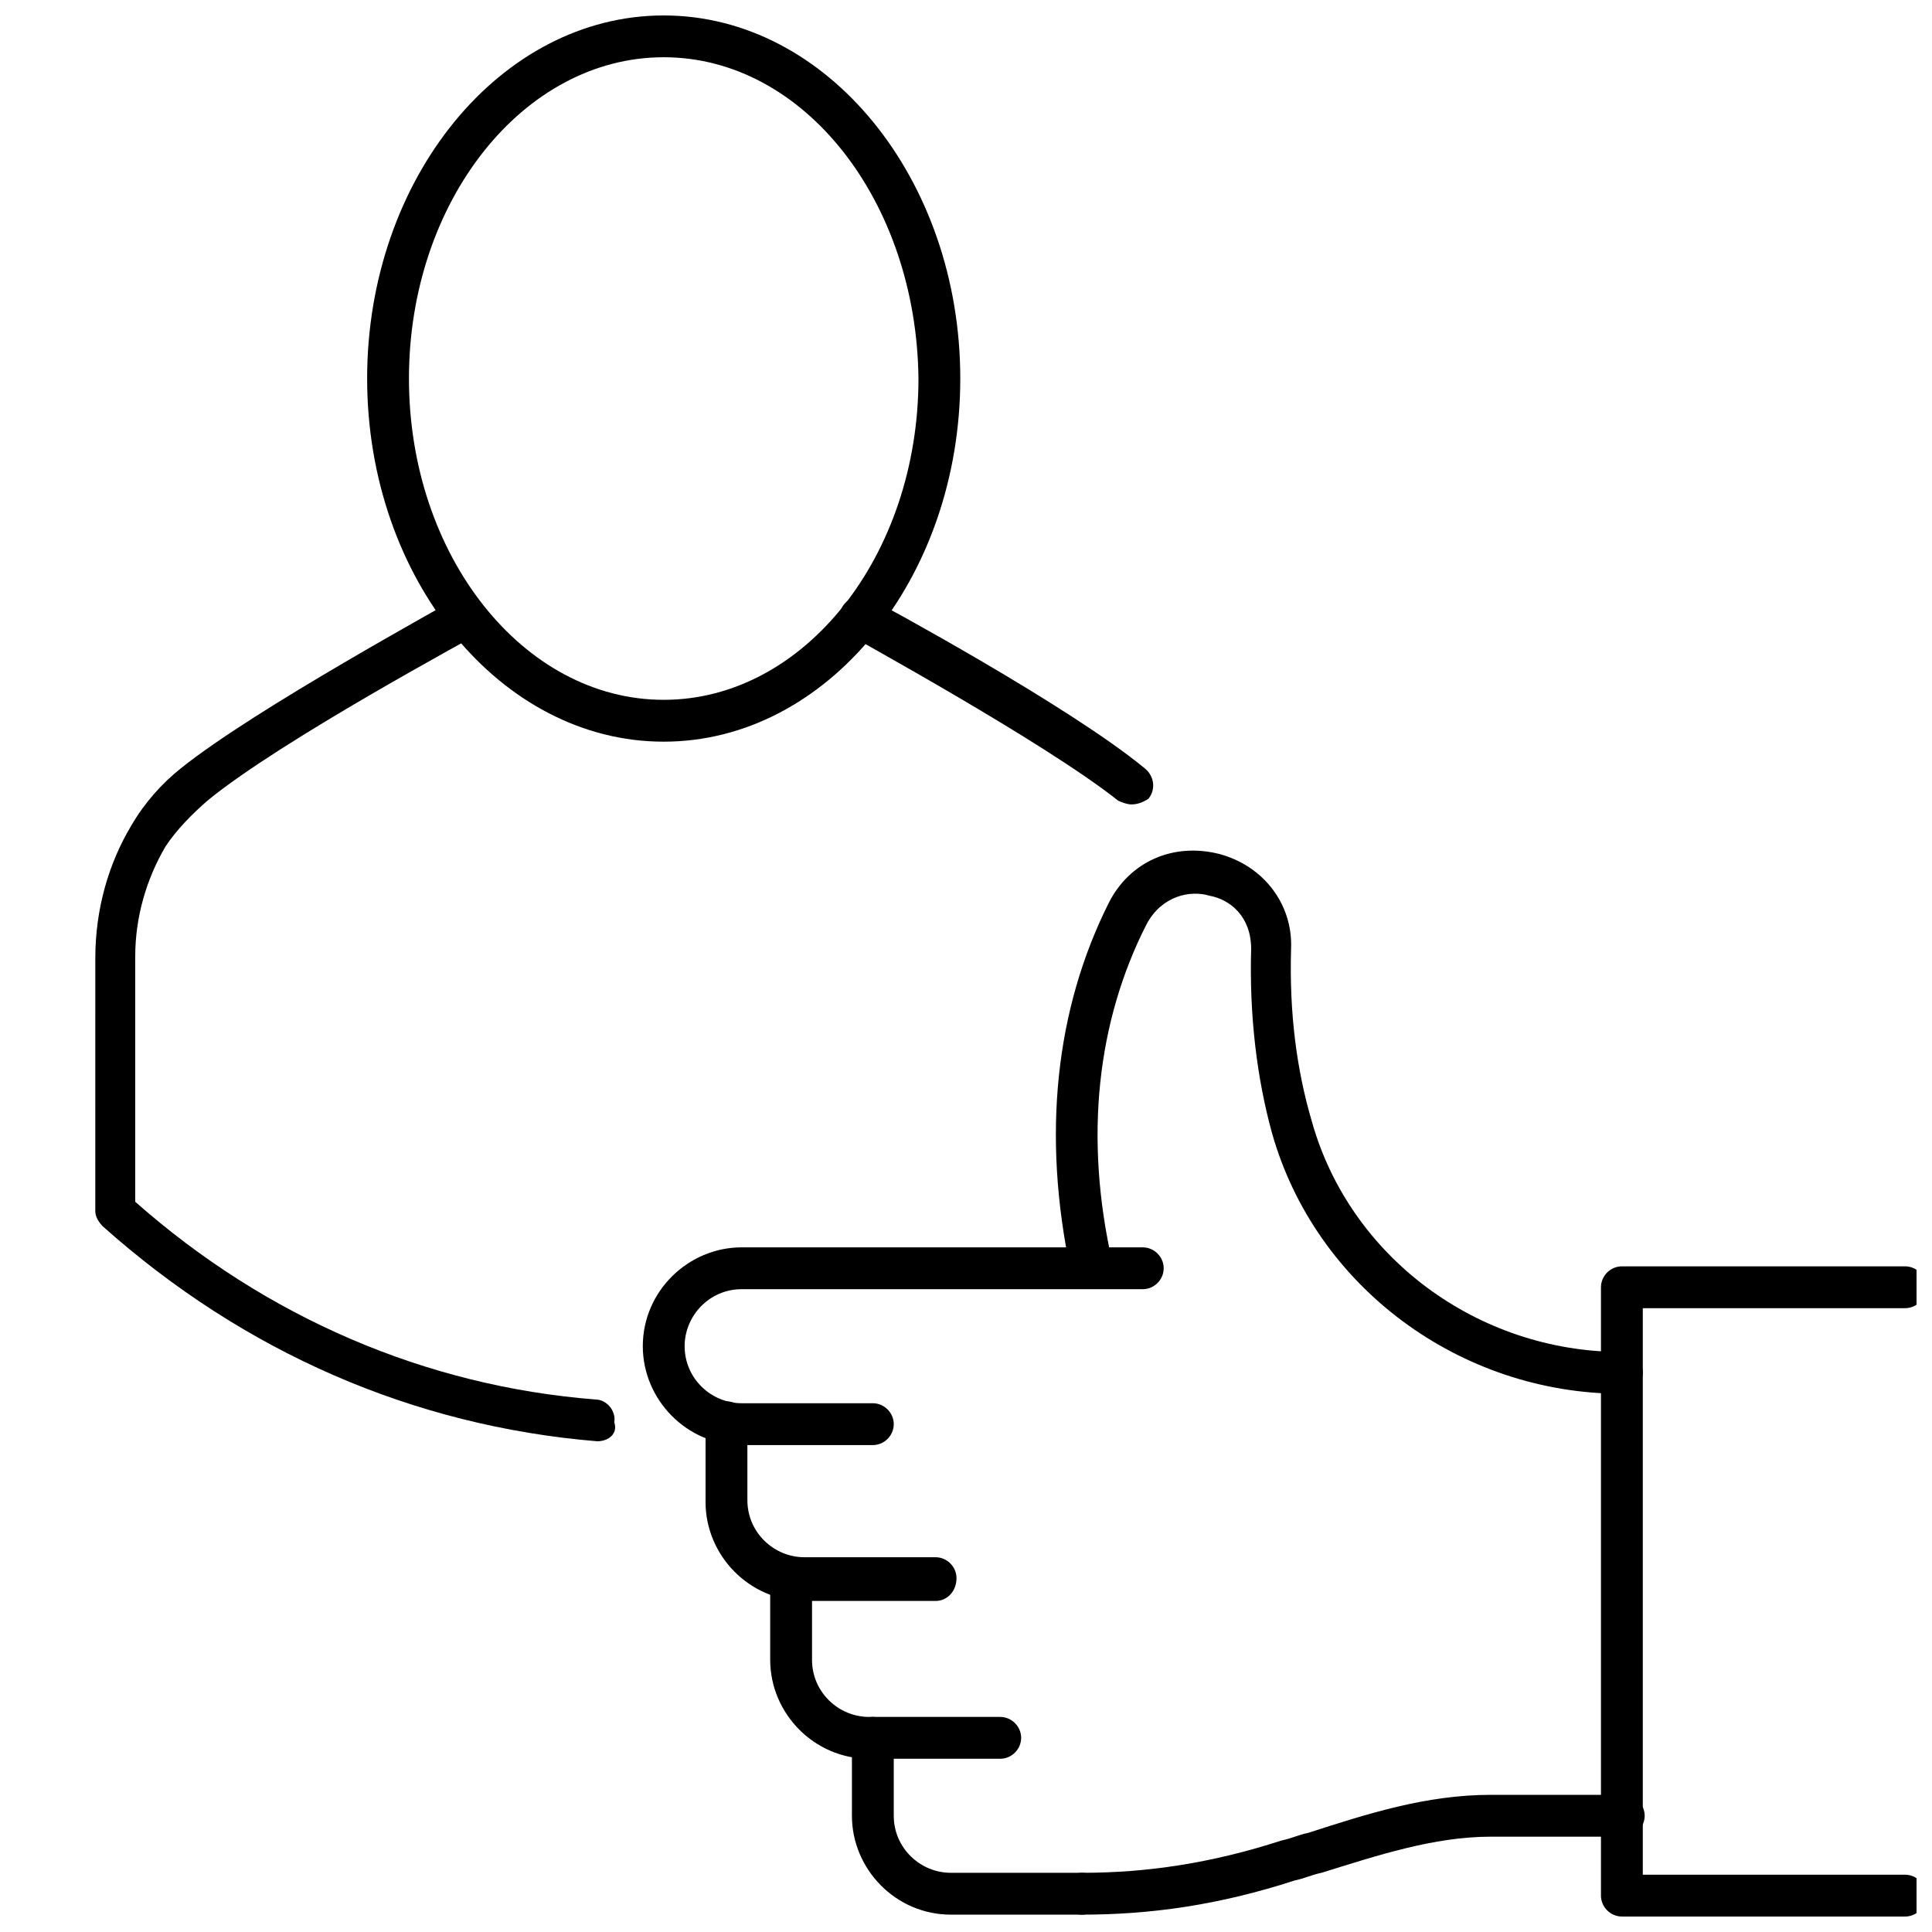
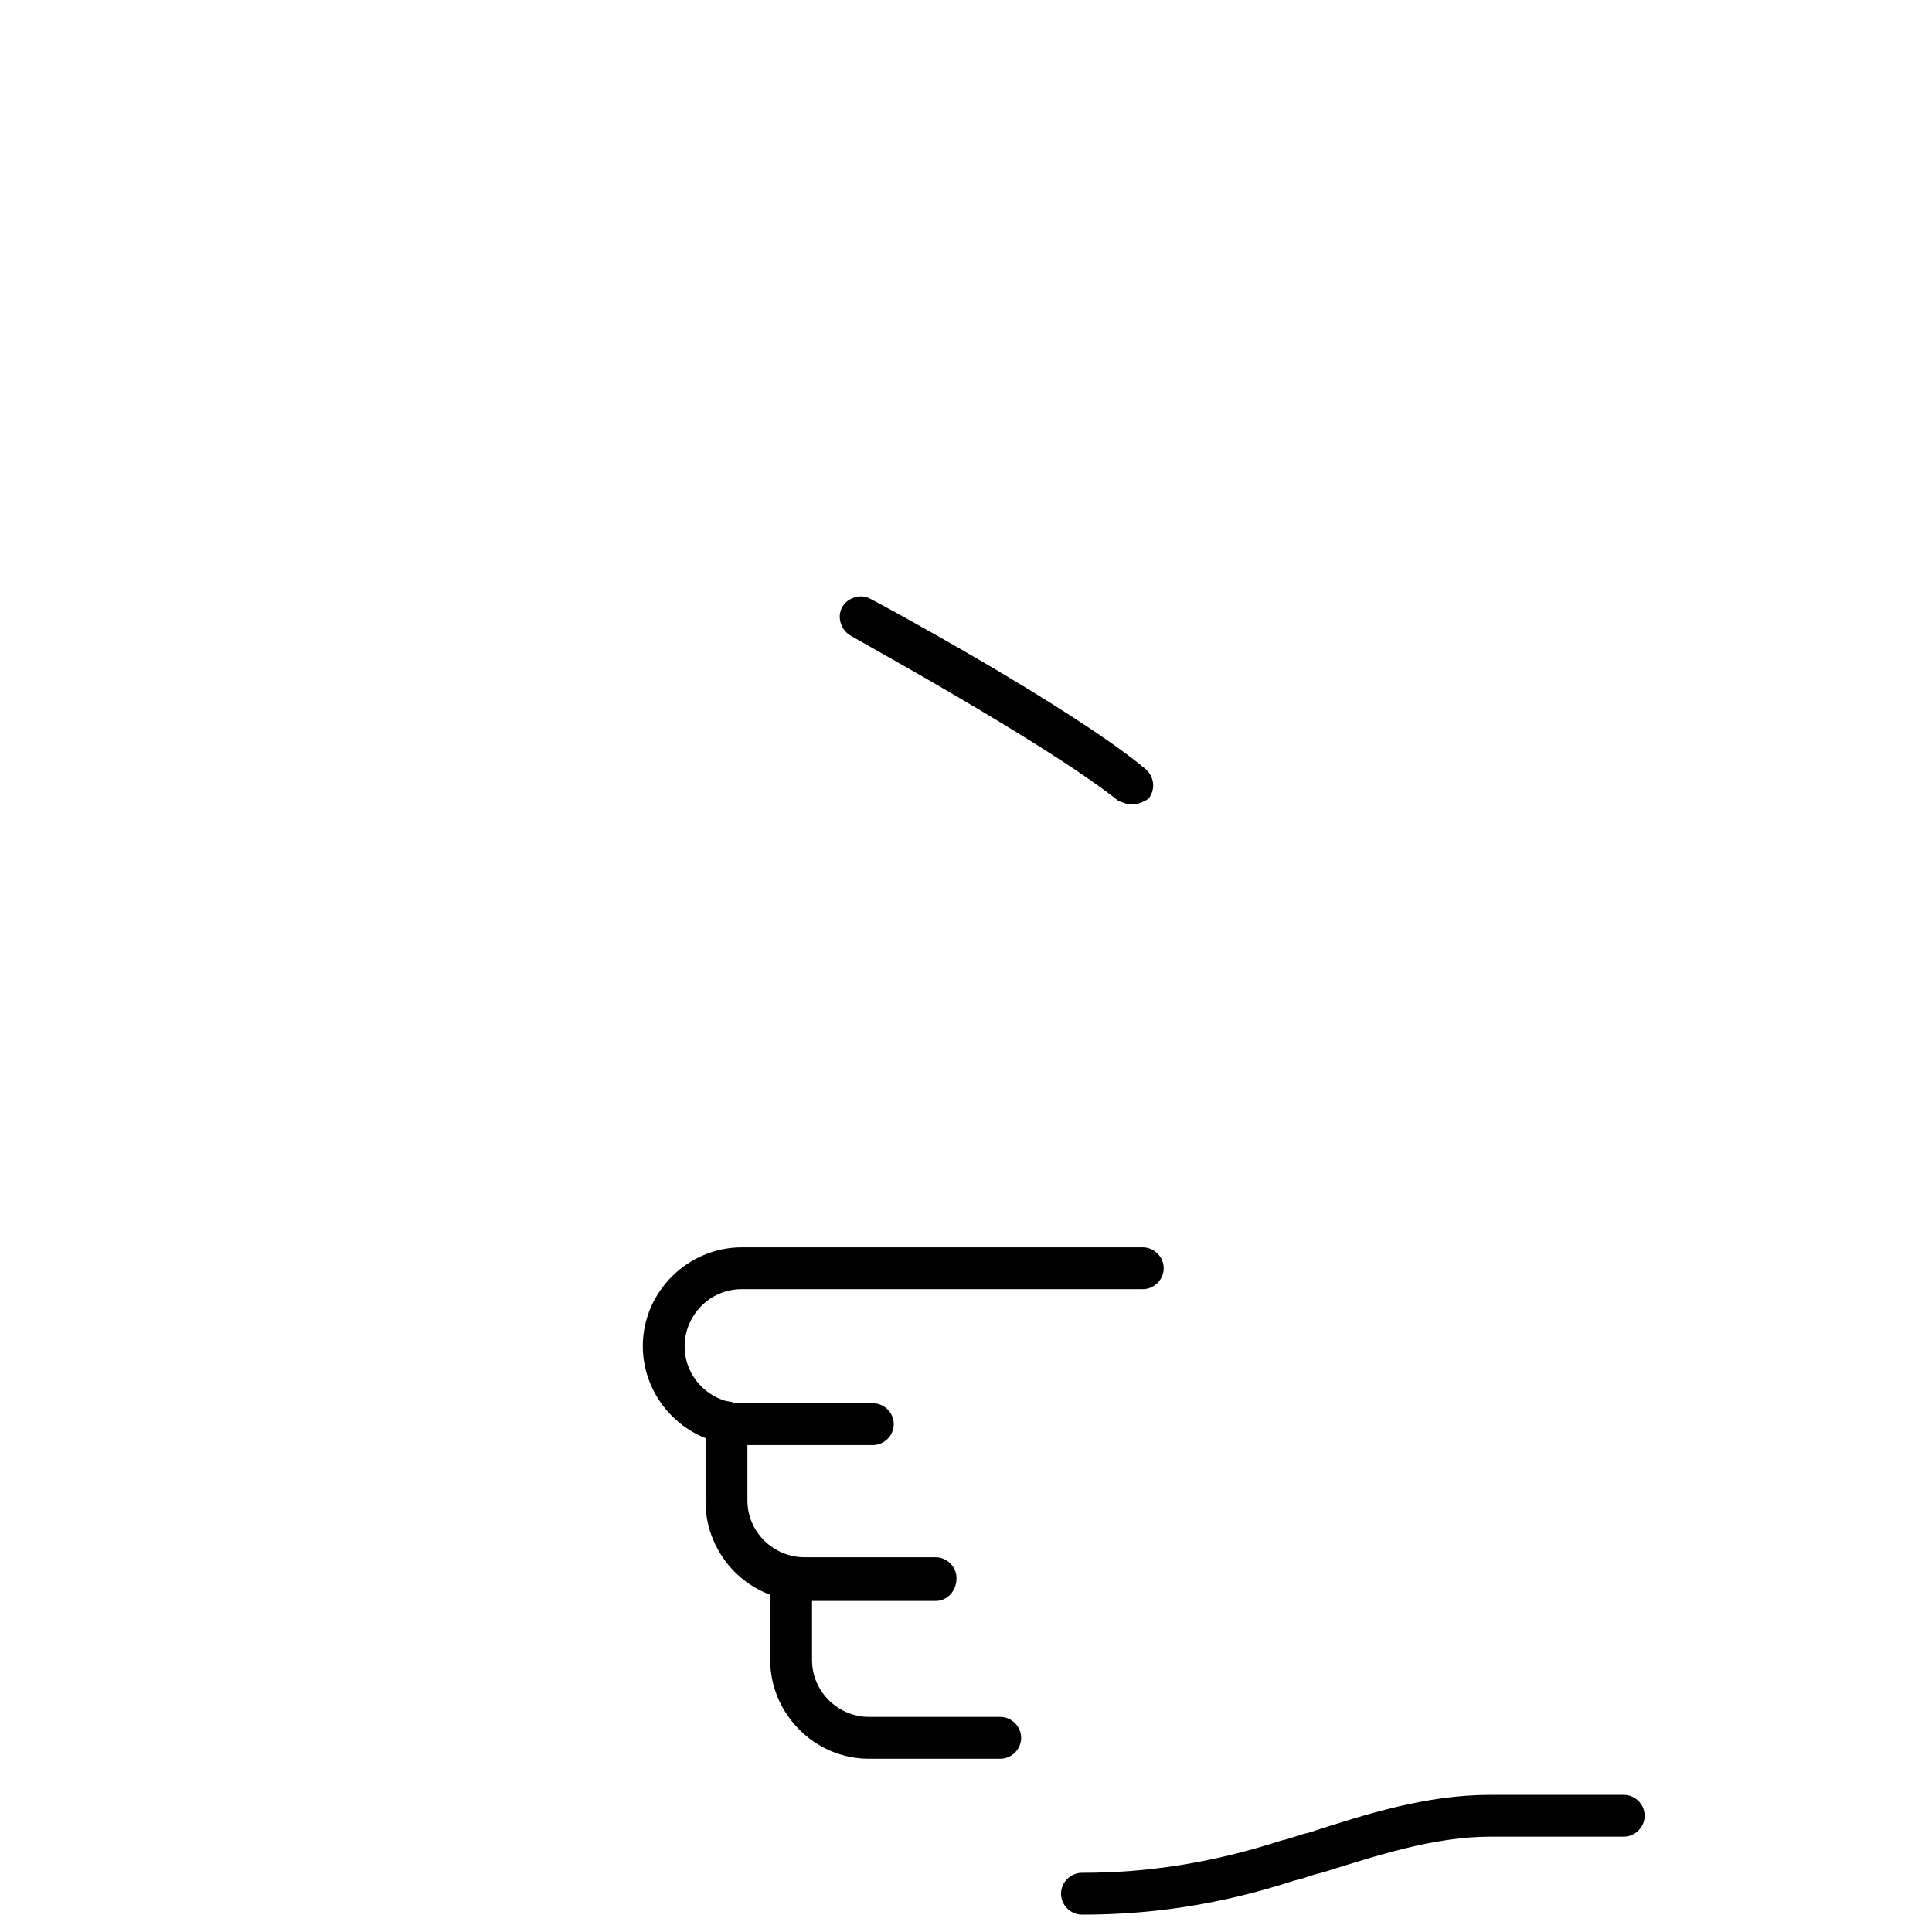
<svg xmlns="http://www.w3.org/2000/svg" width="800px" height="800px" version="1.1" viewBox="144 144 512 512">
  <defs>
    <clipPath id="d">
      <path d="m241 148.09h158v192.91h-158z" />
    </clipPath>
    <clipPath id="c">
      <path d="m369 599h68v52.902h-68z" />
    </clipPath>
    <clipPath id="b">
      <path d="m425 619h155v32.902h-155z" />
    </clipPath>
    <clipPath id="a">
      <path d="m568 479h83.902v172.9h-83.902z" />
    </clipPath>
  </defs>
  <g clip-path="url(#d)">
-     <path d="m319.89 340.55c-43.328 0-78.594-43.328-78.594-96.227-0.004-52.902 35.266-96.23 78.594-96.23s78.594 43.328 78.594 96.227c0 52.902-35.27 96.23-78.594 96.23zm0-181.38c-37.281 0-67.512 38.289-67.512 85.145 0 46.855 30.23 85.145 67.512 85.145s67.512-38.289 67.512-85.145c-0.508-46.852-30.23-85.145-67.512-85.145z" />
-   </g>
-   <path d="m302.26 525.95c-48.871-4.031-93.707-23.68-130.99-56.93-1.008-1.008-2.016-2.519-2.016-4.031l0.004-67.004c0-13.098 3.527-25.191 9.574-35.266 3.527-6.047 8.062-11.082 13.098-15.113 20.152-16.121 70.535-43.328 72.547-44.84 2.519-1.512 6.047-0.504 7.559 2.016s0.504 6.047-2.016 7.559c-0.504 0.504-51.387 27.711-71.039 43.832-4.031 3.527-8.062 7.559-11.082 12.09-5.039 8.566-8.062 18.641-8.062 29.223v64.992c34.762 30.73 77.082 48.871 121.92 52.395 3.023 0 5.543 3.023 5.039 6.047 1.008 3.019-1.512 5.031-4.535 5.031z" />
+     </g>
  <path d="m443.83 357.18c-1.008 0-2.519-0.504-3.527-1.008-19.648-15.617-70.535-43.328-71.039-43.832-2.519-1.512-3.527-5.039-2.016-7.559 1.512-2.519 5.039-3.527 7.559-2.016 2.016 1.008 52.395 28.215 72.547 44.84 2.519 2.016 3.023 5.543 1.008 8.062-1.508 1.008-3.019 1.512-4.531 1.512z" />
-   <path d="m573.81 513.36c-42.824 0-81.113-28.215-92.699-69.023-4.031-14.609-6.047-31.234-5.543-48.871 0-8.566-5.543-13.098-11.082-14.105-5.039-1.512-12.594 0-16.625 7.559-13.098 25.695-16.625 56.426-9.07 89.68 0.504 3.023-1.512 6.047-4.535 6.551-3.023 0.504-6.047-1.512-6.551-4.535-7.559-35.77-4.031-69.023 10.078-97.234 5.543-11.082 17.129-16.121 29.223-13.098 11.586 3.023 19.648 13.098 19.145 25.191-0.504 17.129 1.512 32.242 5.543 45.848 10.078 35.77 43.832 60.961 82.121 60.961 3.023 0 5.543 2.519 5.543 5.543-0.004 3.016-2.523 5.535-5.547 5.535z" />
  <path d="m375.31 526.96h-34.762c-14.609 0-26.199-12.09-26.199-26.199 0-14.609 12.09-26.199 26.199-26.199h106.3c3.023 0 5.543 2.519 5.543 5.543 0 3.023-2.519 5.543-5.543 5.543h-106.3c-8.566 0-15.113 7.055-15.113 15.113 0 8.566 7.055 15.113 15.113 15.113h34.762c3.023 0 5.543 2.519 5.543 5.543 0 3.027-2.519 5.543-5.543 5.543z" />
  <path d="m391.94 568.27h-34.762c-14.609 0-26.199-12.09-26.199-26.199v-21.156c0-3.023 2.519-5.543 5.543-5.543 3.023 0 5.543 2.519 5.543 5.543v20.656c0 8.566 7.055 15.113 15.113 15.113h34.762c3.023 0 5.543 2.519 5.543 5.543 0 3.523-2.519 6.043-5.543 6.043z" />
  <path d="m409.07 610.09h-34.762c-14.609 0-26.199-12.09-26.199-26.199v-20.656c0-3.023 2.519-5.543 5.543-5.543 3.023 0 5.543 2.519 5.543 5.543v20.656c0 8.566 7.055 15.113 15.113 15.113h34.762c3.023 0 5.543 2.519 5.543 5.543 0 3.023-2.519 5.543-5.543 5.543z" />
  <g clip-path="url(#c)">
-     <path d="m430.73 651.4h-34.762c-14.609 0-26.199-12.09-26.199-26.199v-20.656c0-3.023 2.519-5.543 5.543-5.543s5.543 2.519 5.543 5.543v20.656c0 8.566 7.055 15.113 15.113 15.113h34.762c3.023 0 5.543 2.519 5.543 5.543 0 3.023-2.519 5.543-5.543 5.543z" />
-   </g>
+     </g>
  <g clip-path="url(#b)">
    <path d="m430.73 651.4c-3.023 0-5.543-2.519-5.543-5.543 0-3.023 2.519-5.543 5.543-5.543 17.129 0 34.258-2.519 52.898-8.566 2.519-0.504 4.535-1.512 7.055-2.016 15.617-5.039 31.234-10.078 48.367-10.078h35.266c3.023 0 5.543 2.519 5.543 5.543 0 3.023-2.519 5.543-5.543 5.543h-35.266c-15.113 0-30.23 5.039-44.84 9.574-2.519 0.504-4.535 1.512-7.055 2.016-20.152 6.551-38.289 9.07-56.426 9.07z" />
  </g>
  <g clip-path="url(#a)">
-     <path d="m648.88 651.9h-75.066c-3.023 0-5.543-2.519-5.543-5.543v-161.22c0-3.023 2.519-5.543 5.543-5.543h75.066c3.023 0 5.543 2.519 5.543 5.543s-2.519 5.543-5.543 5.543h-69.523v150.14h69.527c3.023 0 5.543 2.519 5.543 5.543-0.004 3.019-2.523 5.539-5.547 5.539z" />
-   </g>
+     </g>
</svg>